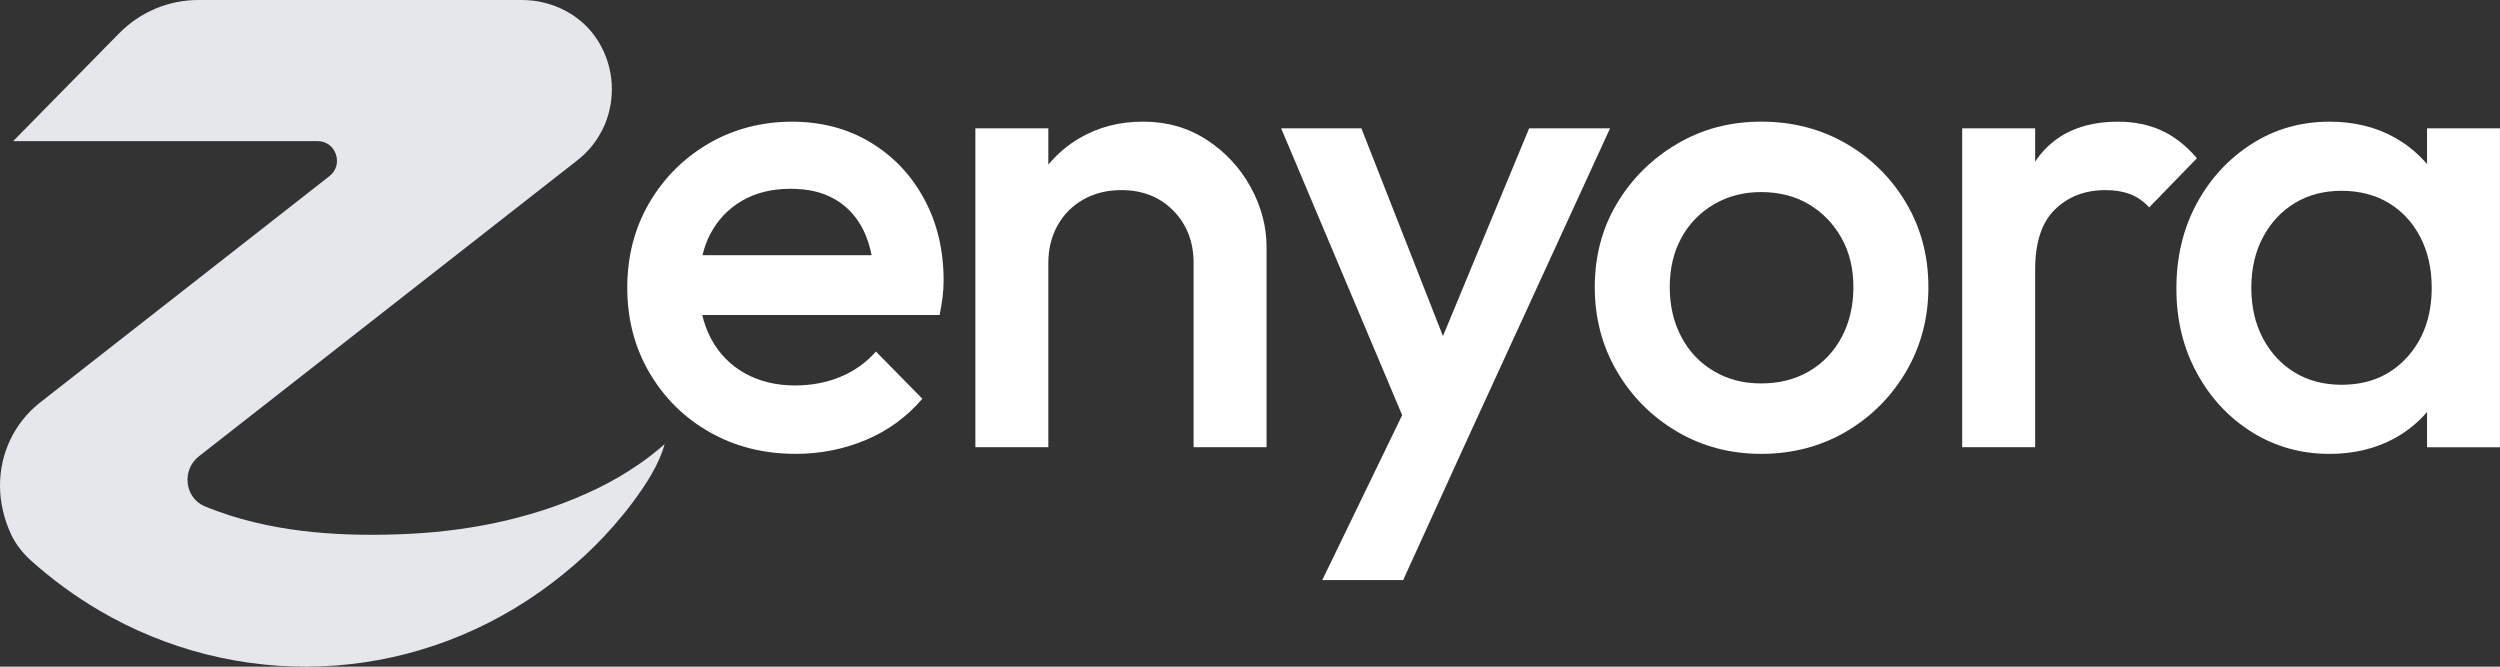
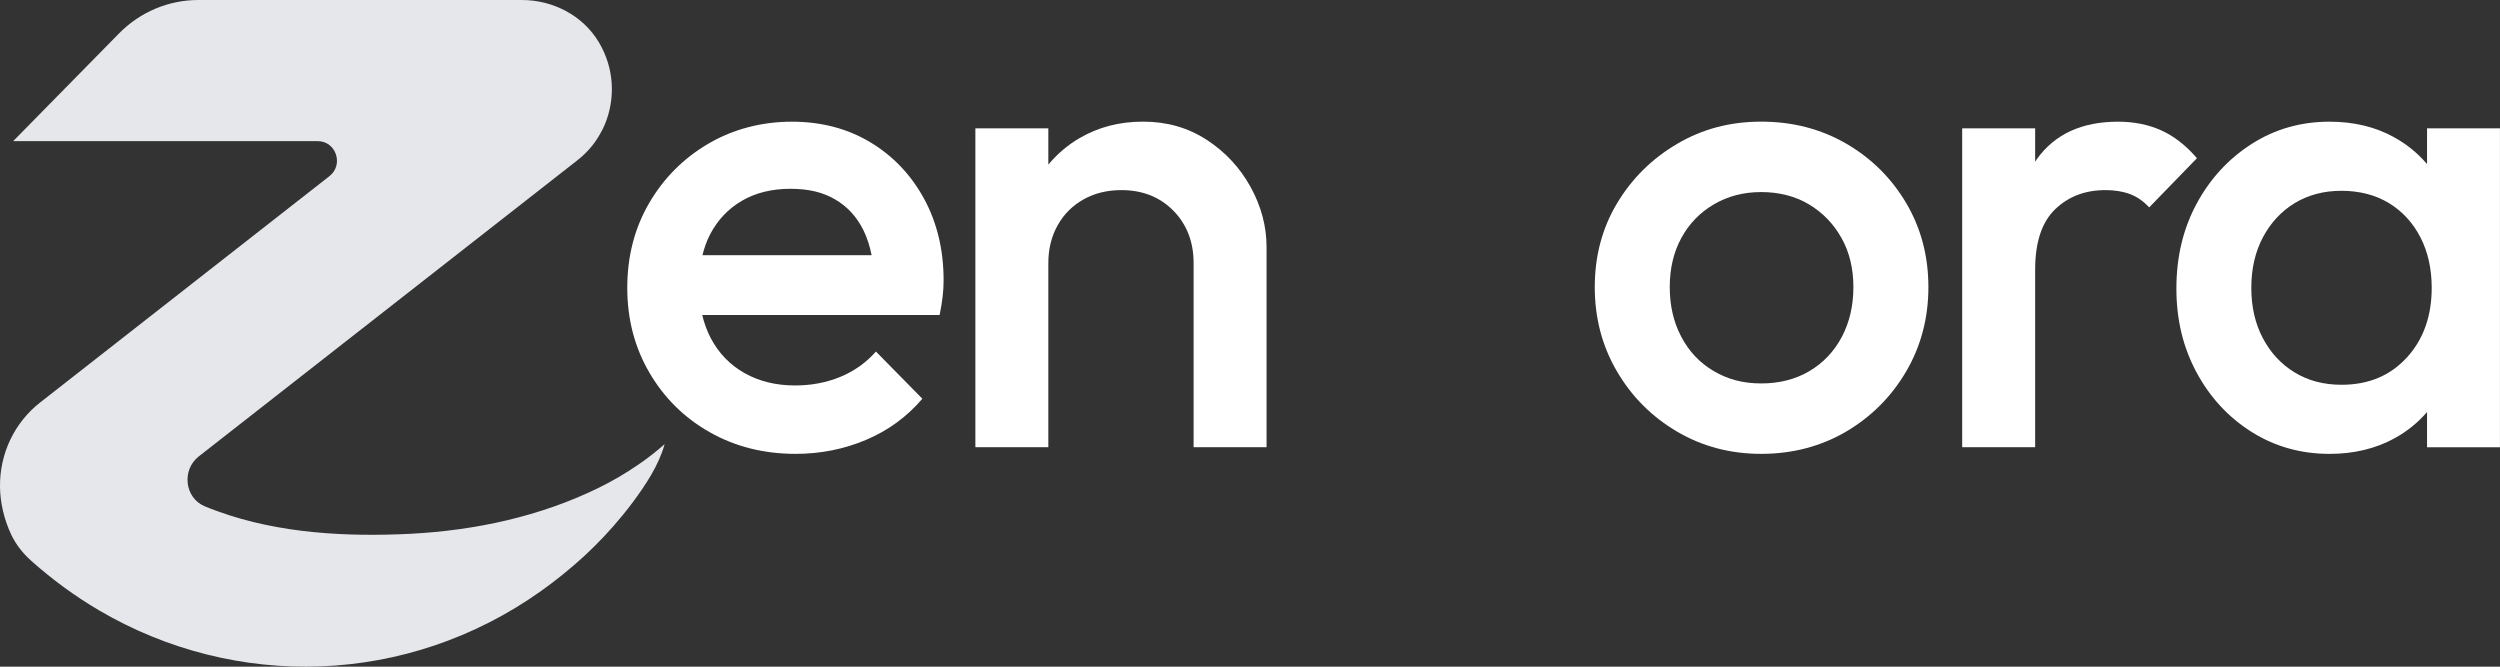
<svg xmlns="http://www.w3.org/2000/svg" width="120" height="32" viewBox="0 0 120 32" fill="none">
  <rect x="0" y="0" width="120" height="32" fill="#333333" stroke="none" />
  <g clip-path="url(#clip0_1675_42)">
    <path d="M41.775 6.829C40.681 6.171 39.424 5.841 38.003 5.841C36.582 5.841 35.207 6.192 34.008 6.893C32.81 7.594 31.86 8.546 31.16 9.747C30.46 10.948 30.109 12.303 30.109 13.813C30.109 15.322 30.465 16.683 31.176 17.895C31.886 19.108 32.852 20.059 34.072 20.749C35.292 21.44 36.667 21.785 38.194 21.785C39.382 21.785 40.507 21.562 41.567 21.115C42.628 20.668 43.53 20.01 44.273 19.139L42.045 16.874C41.577 17.405 41.011 17.809 40.342 18.087C39.674 18.364 38.948 18.502 38.162 18.502C37.25 18.502 36.443 18.306 35.744 17.912C35.044 17.519 34.502 16.96 34.12 16.238C33.938 15.893 33.803 15.52 33.707 15.121H45.102C45.167 14.803 45.214 14.511 45.246 14.243C45.277 13.978 45.293 13.717 45.293 13.461C45.293 11.995 44.98 10.687 44.355 9.539C43.728 8.391 42.87 7.487 41.776 6.829H41.775ZM34.087 11.246C34.448 10.555 34.957 10.019 35.615 9.636C36.272 9.254 37.048 9.062 37.938 9.062C38.829 9.062 39.503 9.232 40.087 9.572C40.67 9.912 41.121 10.402 41.439 11.038C41.617 11.395 41.747 11.802 41.839 12.251H33.718C33.807 11.891 33.926 11.553 34.087 11.246Z" fill="white" />
    <path d="M57.929 6.717C57.038 6.133 56.019 5.839 54.873 5.839C53.727 5.839 52.734 6.1 51.833 6.621C51.242 6.963 50.743 7.395 50.32 7.901V6.159H46.818V21.467H50.32V12.634C50.32 11.954 50.468 11.347 50.766 10.816C51.063 10.285 51.476 9.871 52.008 9.572C52.538 9.275 53.142 9.125 53.822 9.125C54.842 9.125 55.673 9.455 56.322 10.113C56.969 10.773 57.293 11.613 57.293 12.632V21.465H60.795V11.867C60.795 10.867 60.54 9.905 60.031 8.98C59.523 8.055 58.821 7.301 57.93 6.715L57.929 6.717Z" fill="white" />
-     <path d="M73.399 6.159L69.262 16.132L65.346 6.159H61.495L67.304 19.927L63.469 27.843H67.352L70.184 21.625L77.283 6.159H73.399Z" fill="white" />
    <path d="M88.614 6.892C87.404 6.191 86.046 5.839 84.539 5.839C83.033 5.839 81.706 6.196 80.497 6.908C79.287 7.621 78.327 8.573 77.616 9.762C76.904 10.953 76.549 12.292 76.549 13.78C76.549 15.268 76.904 16.617 77.616 17.829C78.325 19.042 79.287 20.003 80.497 20.716C81.707 21.429 83.054 21.785 84.539 21.785C86.024 21.785 87.404 21.429 88.614 20.716C89.825 20.003 90.784 19.042 91.496 17.829C92.205 16.617 92.563 15.268 92.563 13.78C92.563 12.292 92.207 10.948 91.496 9.745C90.784 8.545 89.825 7.593 88.614 6.892ZM88.407 16.172C88.035 16.873 87.516 17.42 86.848 17.815C86.179 18.209 85.41 18.405 84.539 18.405C83.668 18.405 82.932 18.209 82.264 17.815C81.595 17.422 81.075 16.874 80.705 16.172C80.332 15.471 80.148 14.672 80.148 13.78C80.148 12.888 80.334 12.101 80.705 11.42C81.077 10.74 81.595 10.202 82.264 9.81C82.932 9.417 83.69 9.219 84.539 9.219C85.389 9.219 86.173 9.415 86.831 9.81C87.488 10.204 88.008 10.74 88.39 11.42C88.772 12.101 88.963 12.886 88.963 13.78C88.963 14.674 88.777 15.471 88.407 16.172Z" fill="white" />
    <path d="M103.734 6.255C103.118 5.979 102.43 5.841 101.665 5.841C99.924 5.841 98.625 6.441 97.766 7.642C97.738 7.682 97.713 7.725 97.687 7.766V6.159H94.185V21.466H97.687V12.952C97.687 11.634 98.004 10.667 98.642 10.05C99.279 9.433 100.084 9.125 101.06 9.125C101.507 9.125 101.898 9.189 102.238 9.316C102.577 9.443 102.885 9.656 103.161 9.955L105.453 7.594C104.923 6.977 104.35 6.532 103.734 6.255Z" fill="white" />
    <path d="M116.498 6.159V7.875C116.057 7.363 115.536 6.929 114.922 6.59C114.02 6.09 112.986 5.841 111.819 5.841C110.439 5.841 109.192 6.197 108.079 6.91C106.965 7.622 106.084 8.579 105.437 9.78C104.79 10.981 104.467 12.336 104.467 13.846C104.467 15.355 104.79 16.68 105.437 17.88C106.084 19.081 106.965 20.033 108.079 20.734C109.194 21.435 110.441 21.786 111.819 21.786C112.986 21.786 114.025 21.536 114.939 21.038C115.55 20.703 116.063 20.279 116.498 19.777V21.468H119.998V6.159H116.498ZM115.527 17.161C114.731 18.034 113.686 18.469 112.392 18.469C111.542 18.469 110.795 18.273 110.147 17.879C109.5 17.486 108.99 16.939 108.62 16.238C108.247 15.537 108.063 14.728 108.063 13.814C108.063 12.901 108.249 12.092 108.62 11.391C108.992 10.69 109.5 10.143 110.147 9.748C110.795 9.356 111.542 9.158 112.392 9.158C113.241 9.158 114.02 9.354 114.667 9.748C115.314 10.143 115.818 10.689 116.18 11.391C116.541 12.092 116.722 12.901 116.722 13.814C116.722 15.175 116.323 16.292 115.528 17.163L115.527 17.161Z" fill="white" />
    <path d="M31.902 21.318C31.626 22.326 30.984 23.286 30.373 24.109C30.22 24.315 30.057 24.523 29.894 24.721C29.317 25.43 28.69 26.095 28.022 26.71C27.366 27.309 26.677 27.868 25.957 28.378C19.55 32.925 11.295 33.15 4.735 29.285C3.598 28.615 2.512 27.823 1.493 26.913C1.106 26.57 0.777 26.151 0.548 25.684C0.184 24.909 0.008 24.117 -6.35506e-05 23.352C-0.013 21.763 0.695 20.284 1.925 19.32L15.813 8.455C16.511 7.914 16.134 6.774 15.25 6.774H0.632L5.703 1.615C6.718 0.577 8.089 0 9.522 0H25.05C26.53 0 27.967 0.731 28.741 2.021C29.492 3.276 29.545 4.732 29.036 5.965C28.952 6.162 28.856 6.352 28.741 6.537C28.486 6.969 28.143 7.352 27.735 7.677L9.545 21.904C8.71 22.555 8.86 23.898 9.826 24.302C10.042 24.389 10.261 24.478 10.482 24.553C13.391 25.608 16.659 25.776 19.722 25.621C22.815 25.458 25.921 24.793 28.725 23.421C29.37 23.104 29.999 22.743 30.597 22.329C30.689 22.271 30.781 22.205 30.873 22.139C31.229 21.884 31.572 21.607 31.906 21.316L31.902 21.318Z" fill="#E5E7EB" />
  </g>
  <defs>
    <clipPath id="clip0_1675_42">
      <rect width="120" height="32" fill="white" />
    </clipPath>
  </defs>
</svg>